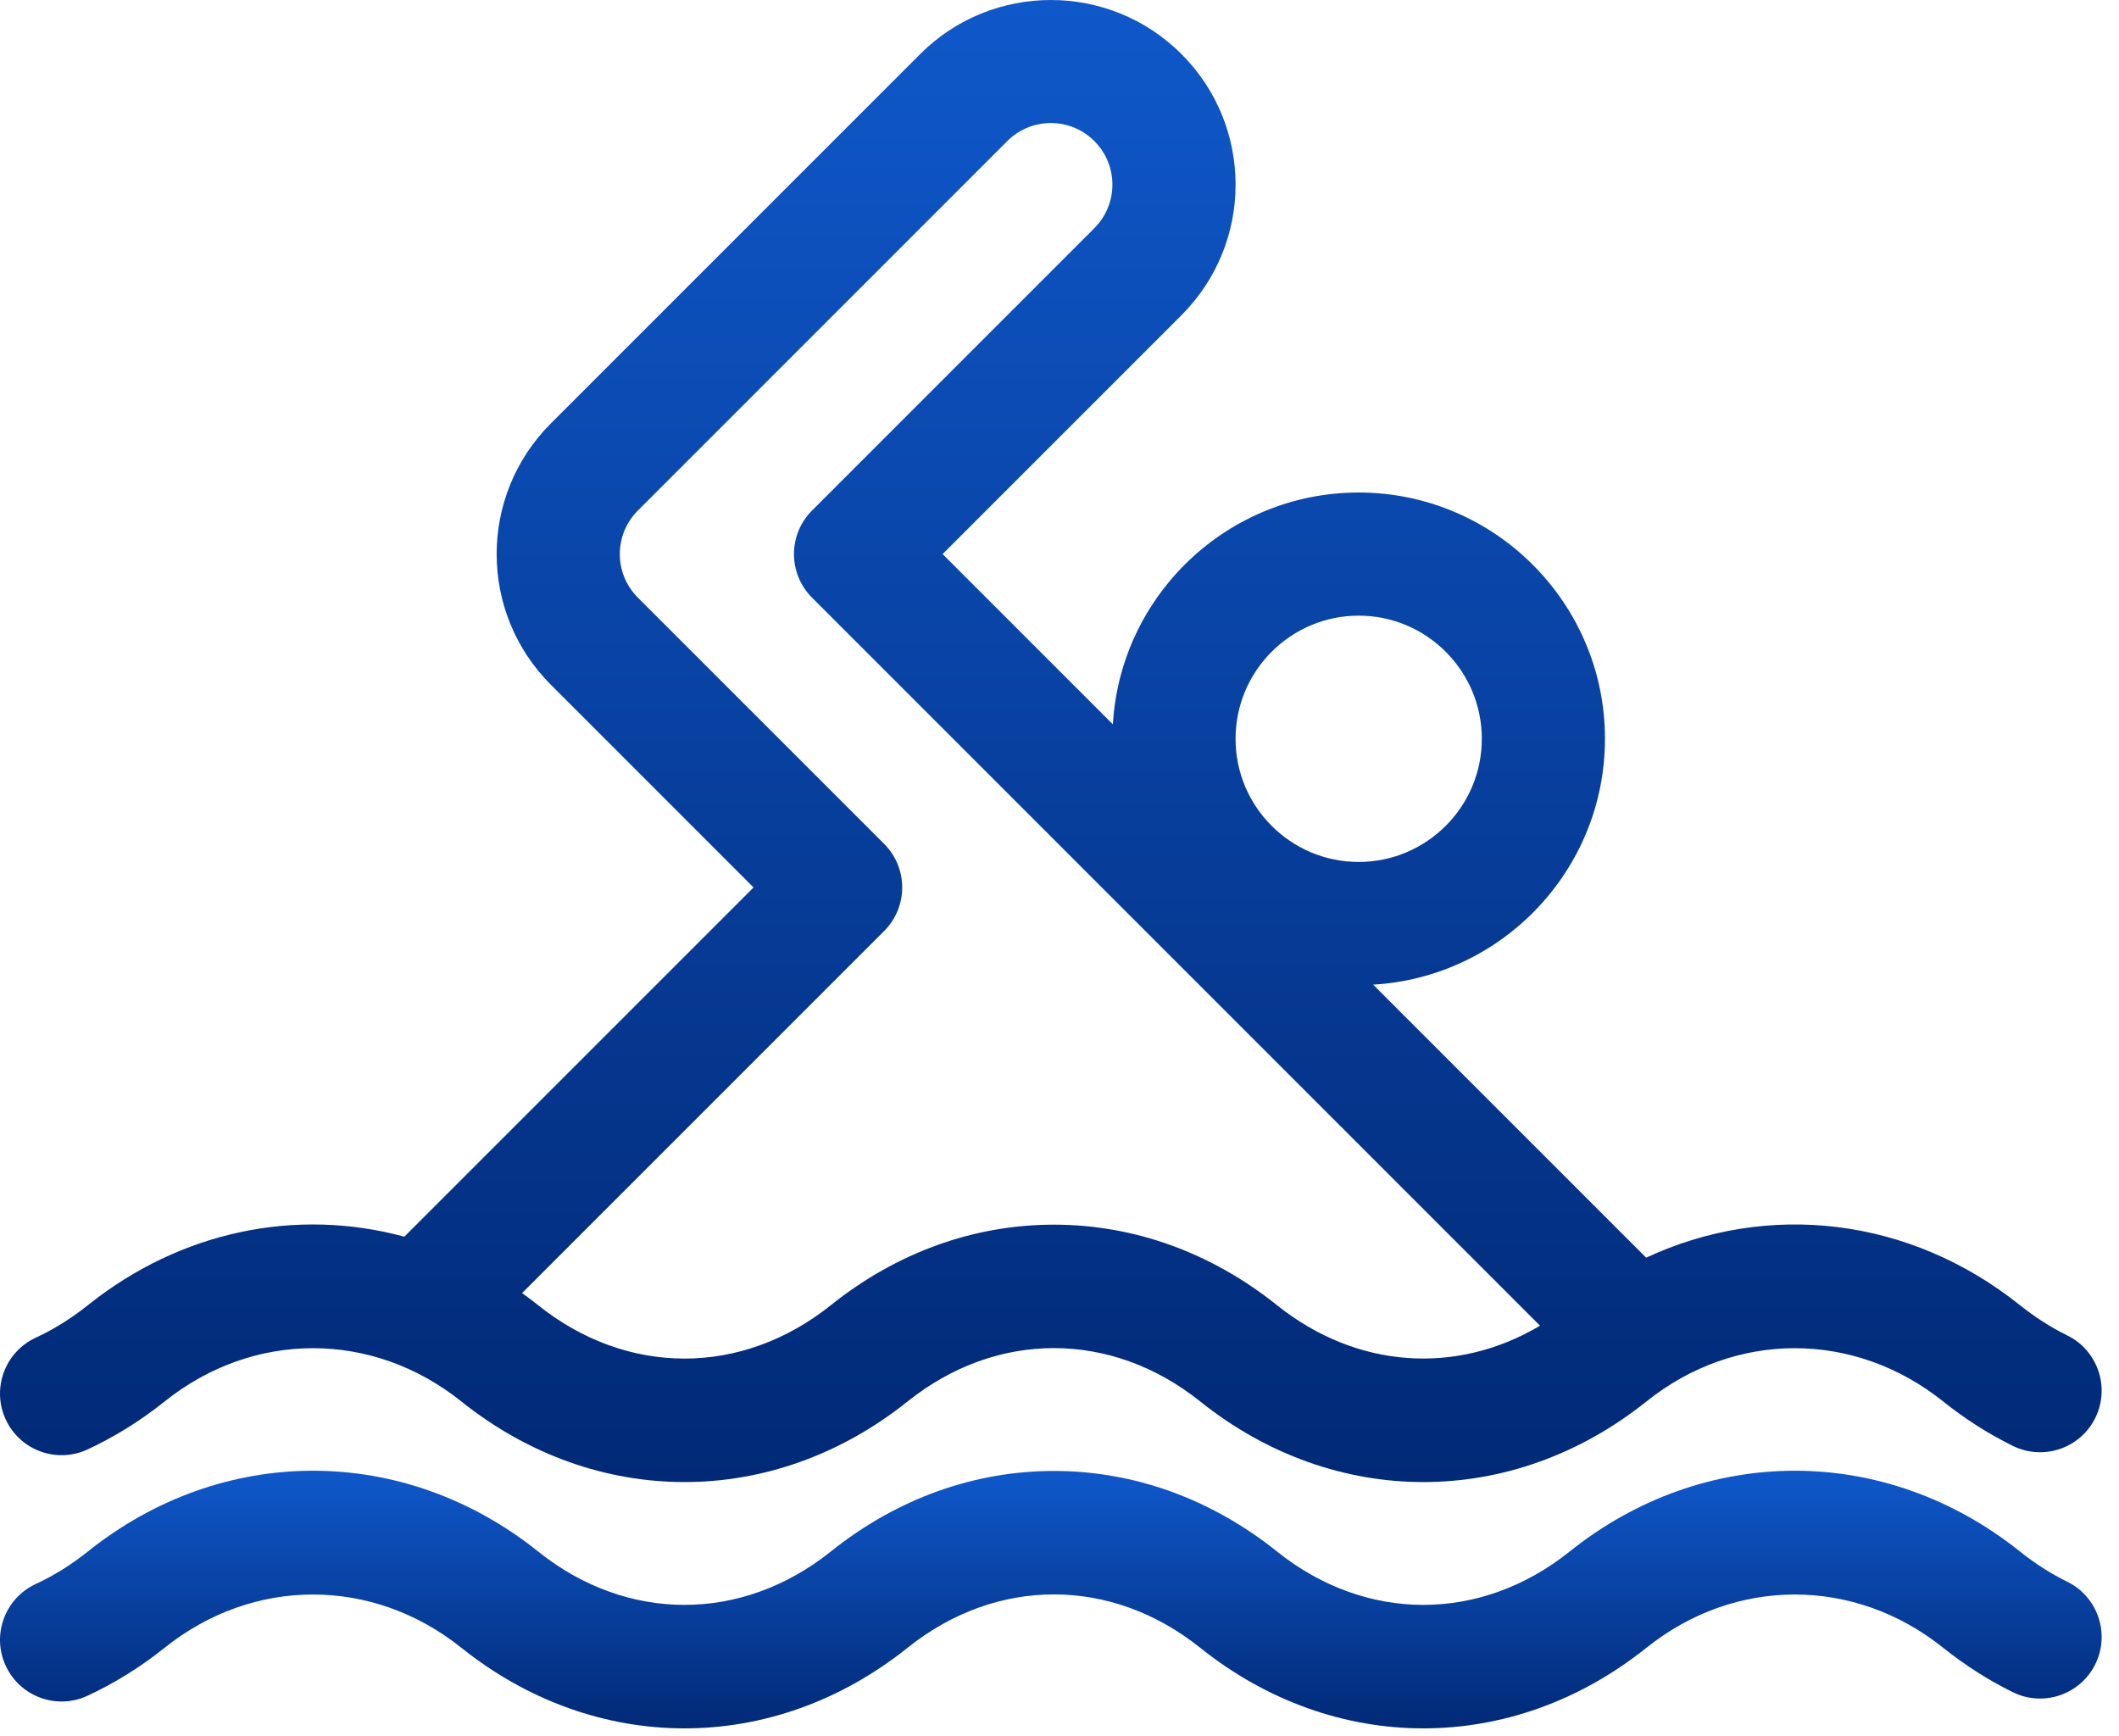
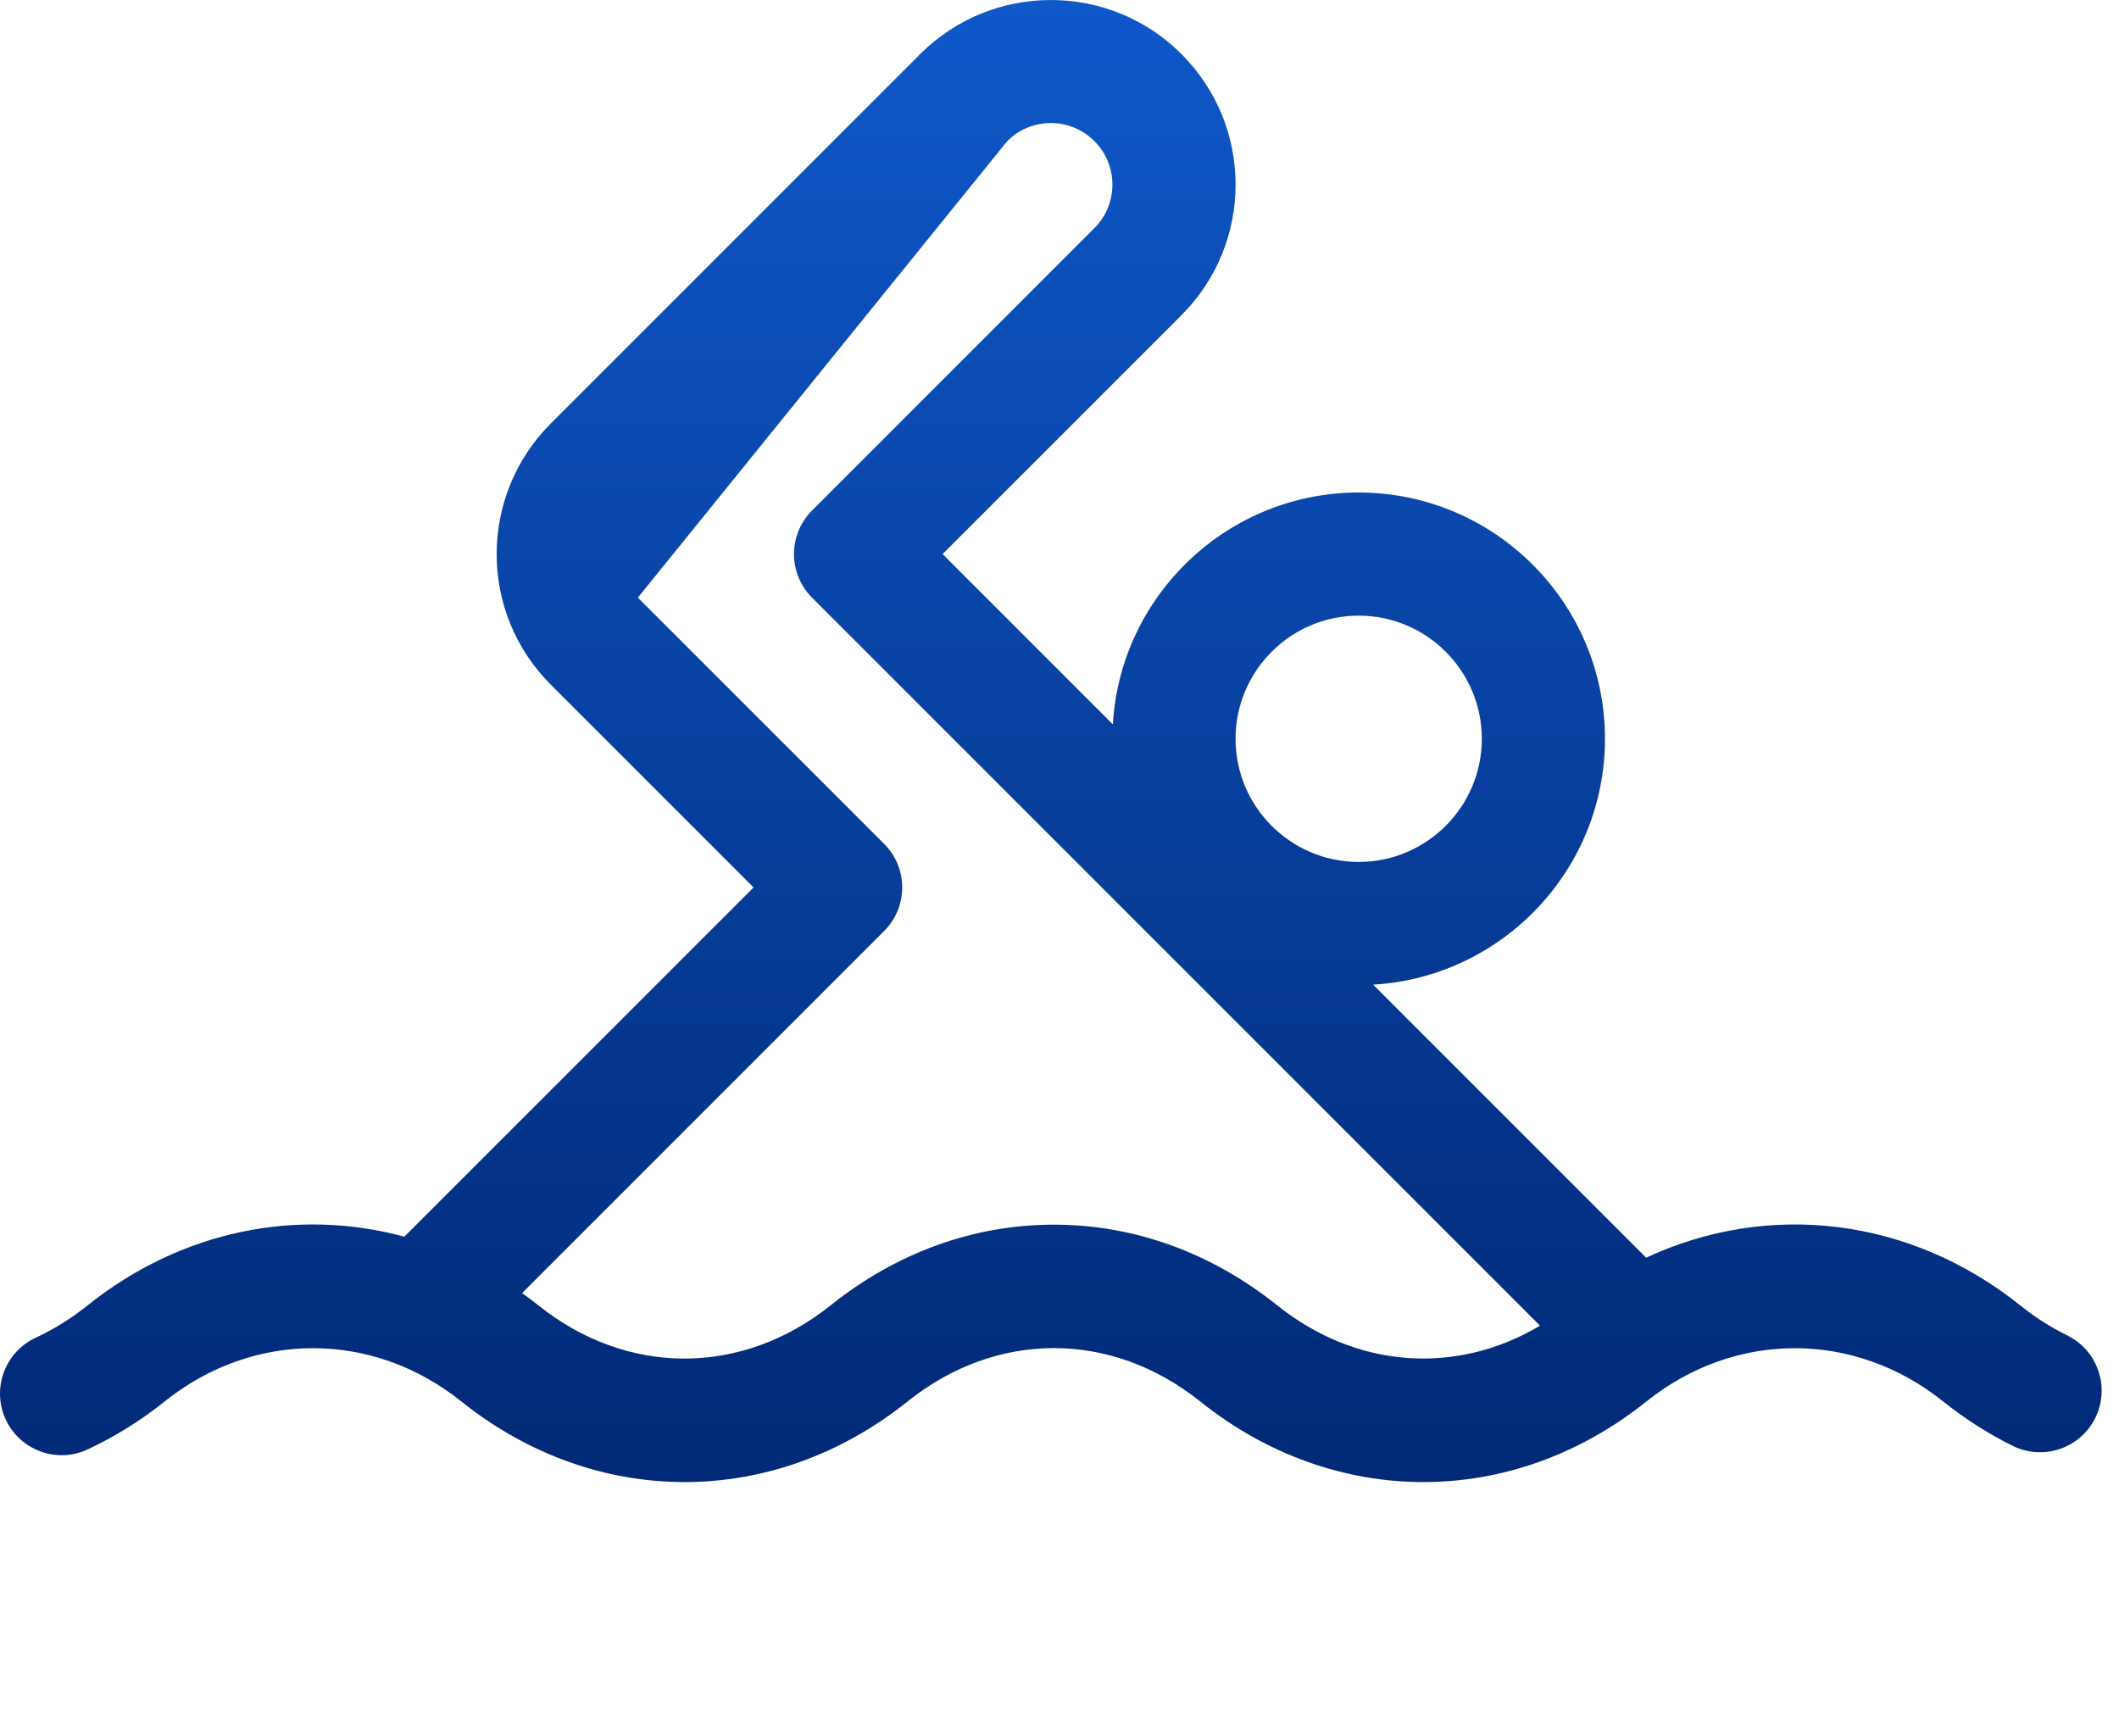
<svg xmlns="http://www.w3.org/2000/svg" width="83" height="68" viewBox="0 0 83 68" fill="none">
-   <path d="M80.973 52.304C80.33 51.988 79.708 51.59 79.124 51.123C74.795 47.66 69.246 47.04 64.479 49.259L53.785 38.565C58.842 38.271 62.866 34.065 62.866 28.937C62.866 23.617 58.538 19.29 53.219 19.29C48.09 19.29 43.885 23.314 43.59 28.37L36.922 21.701L46.276 12.347C49.104 9.519 49.105 4.944 46.276 2.116C43.455 -0.705 38.866 -0.705 36.045 2.116L21.575 16.586C18.747 19.414 18.746 23.989 21.575 26.817L29.516 34.759L15.838 48.437C11.639 47.298 7.102 48.192 3.438 51.123C2.795 51.637 2.109 52.065 1.397 52.395C0.189 52.956 -0.336 54.39 0.225 55.598C0.785 56.806 2.219 57.331 3.427 56.771C4.489 56.278 5.507 55.645 6.451 54.889C9.925 52.11 14.594 52.109 18.069 54.889C23.324 59.093 30.277 59.109 35.552 54.889C39.032 52.105 43.529 52.105 47.009 54.889C52.264 59.093 59.218 59.109 64.493 54.889C67.967 52.109 72.636 52.11 76.111 54.889C76.968 55.575 77.888 56.162 78.844 56.632C80.04 57.22 81.485 56.727 82.073 55.532C82.66 54.337 82.168 52.891 80.973 52.304ZM53.219 24.113C55.879 24.113 58.042 26.277 58.042 28.937C58.042 31.596 55.879 33.76 53.219 33.76C50.559 33.76 48.396 31.596 48.396 28.937C48.396 26.277 50.559 24.113 53.219 24.113ZM50.023 51.123C47.441 49.057 44.418 47.966 41.281 47.966C38.144 47.966 35.121 49.057 32.539 51.123C29.059 53.907 24.562 53.907 21.082 51.123C20.874 50.957 20.663 50.799 20.45 50.646L34.632 36.464C35.574 35.522 35.574 33.995 34.632 33.053L24.985 23.407C24.042 22.463 24.042 20.94 24.985 19.997L39.455 5.526C40.399 4.583 41.922 4.583 42.865 5.526C43.808 6.469 43.809 7.993 42.865 8.936L31.806 19.996C30.864 20.938 30.864 22.465 31.806 23.407L60.322 51.923C57.042 53.873 53.128 53.607 50.023 51.123Z" fill="url(#paint0_linear)" />
-   <path d="M80.972 61.95C80.33 61.635 79.708 61.237 79.124 60.77C73.847 56.548 66.756 56.548 61.48 60.77C58 63.554 53.503 63.554 50.023 60.77C47.441 58.704 44.418 57.612 41.281 57.612C38.144 57.612 35.121 58.704 32.539 60.77C29.059 63.554 24.562 63.554 21.082 60.77C15.806 56.548 8.715 56.548 3.438 60.77C2.795 61.284 2.109 61.712 1.397 62.042C0.189 62.603 -0.336 64.037 0.225 65.245C0.785 66.453 2.219 66.978 3.427 66.418C4.489 65.925 5.507 65.292 6.451 64.536C9.925 61.757 14.594 61.757 18.069 64.536C23.324 68.74 30.277 68.756 35.552 64.536C39.032 61.752 43.529 61.752 47.009 64.536C52.264 68.74 59.218 68.756 64.493 64.536C67.967 61.757 72.636 61.757 76.111 64.536C76.968 65.222 77.888 65.809 78.844 66.279C80.04 66.867 81.485 66.374 82.073 65.179C82.66 63.983 82.168 62.538 80.972 61.95Z" fill="url(#paint1_linear)" />
+   <path d="M80.973 52.304C80.33 51.988 79.708 51.59 79.124 51.123C74.795 47.66 69.246 47.04 64.479 49.259L53.785 38.565C58.842 38.271 62.866 34.065 62.866 28.937C62.866 23.617 58.538 19.29 53.219 19.29C48.09 19.29 43.885 23.314 43.59 28.37L36.922 21.701L46.276 12.347C49.104 9.519 49.105 4.944 46.276 2.116C43.455 -0.705 38.866 -0.705 36.045 2.116L21.575 16.586C18.747 19.414 18.746 23.989 21.575 26.817L29.516 34.759L15.838 48.437C11.639 47.298 7.102 48.192 3.438 51.123C2.795 51.637 2.109 52.065 1.397 52.395C0.189 52.956 -0.336 54.39 0.225 55.598C0.785 56.806 2.219 57.331 3.427 56.771C4.489 56.278 5.507 55.645 6.451 54.889C9.925 52.11 14.594 52.109 18.069 54.889C23.324 59.093 30.277 59.109 35.552 54.889C39.032 52.105 43.529 52.105 47.009 54.889C52.264 59.093 59.218 59.109 64.493 54.889C67.967 52.109 72.636 52.11 76.111 54.889C76.968 55.575 77.888 56.162 78.844 56.632C80.04 57.22 81.485 56.727 82.073 55.532C82.66 54.337 82.168 52.891 80.973 52.304ZM53.219 24.113C55.879 24.113 58.042 26.277 58.042 28.937C58.042 31.596 55.879 33.76 53.219 33.76C50.559 33.76 48.396 31.596 48.396 28.937C48.396 26.277 50.559 24.113 53.219 24.113ZM50.023 51.123C47.441 49.057 44.418 47.966 41.281 47.966C38.144 47.966 35.121 49.057 32.539 51.123C29.059 53.907 24.562 53.907 21.082 51.123C20.874 50.957 20.663 50.799 20.45 50.646L34.632 36.464C35.574 35.522 35.574 33.995 34.632 33.053L24.985 23.407L39.455 5.526C40.399 4.583 41.922 4.583 42.865 5.526C43.808 6.469 43.809 7.993 42.865 8.936L31.806 19.996C30.864 20.938 30.864 22.465 31.806 23.407L60.322 51.923C57.042 53.873 53.128 53.607 50.023 51.123Z" fill="url(#paint0_linear)" />
  <defs>
    <linearGradient id="paint0_linear" x1="41.16" y1="0" x2="41.16" y2="58.048" gradientUnits="userSpaceOnUse">
      <stop stop-color="#0F58CA" />
      <stop offset="1" stop-color="#012976" />
    </linearGradient>
    <linearGradient id="paint1_linear" x1="41.16" y1="57.604" x2="41.16" y2="67.695" gradientUnits="userSpaceOnUse">
      <stop stop-color="#0F58CA" />
      <stop offset="1" stop-color="#012976" />
    </linearGradient>
  </defs>
</svg>